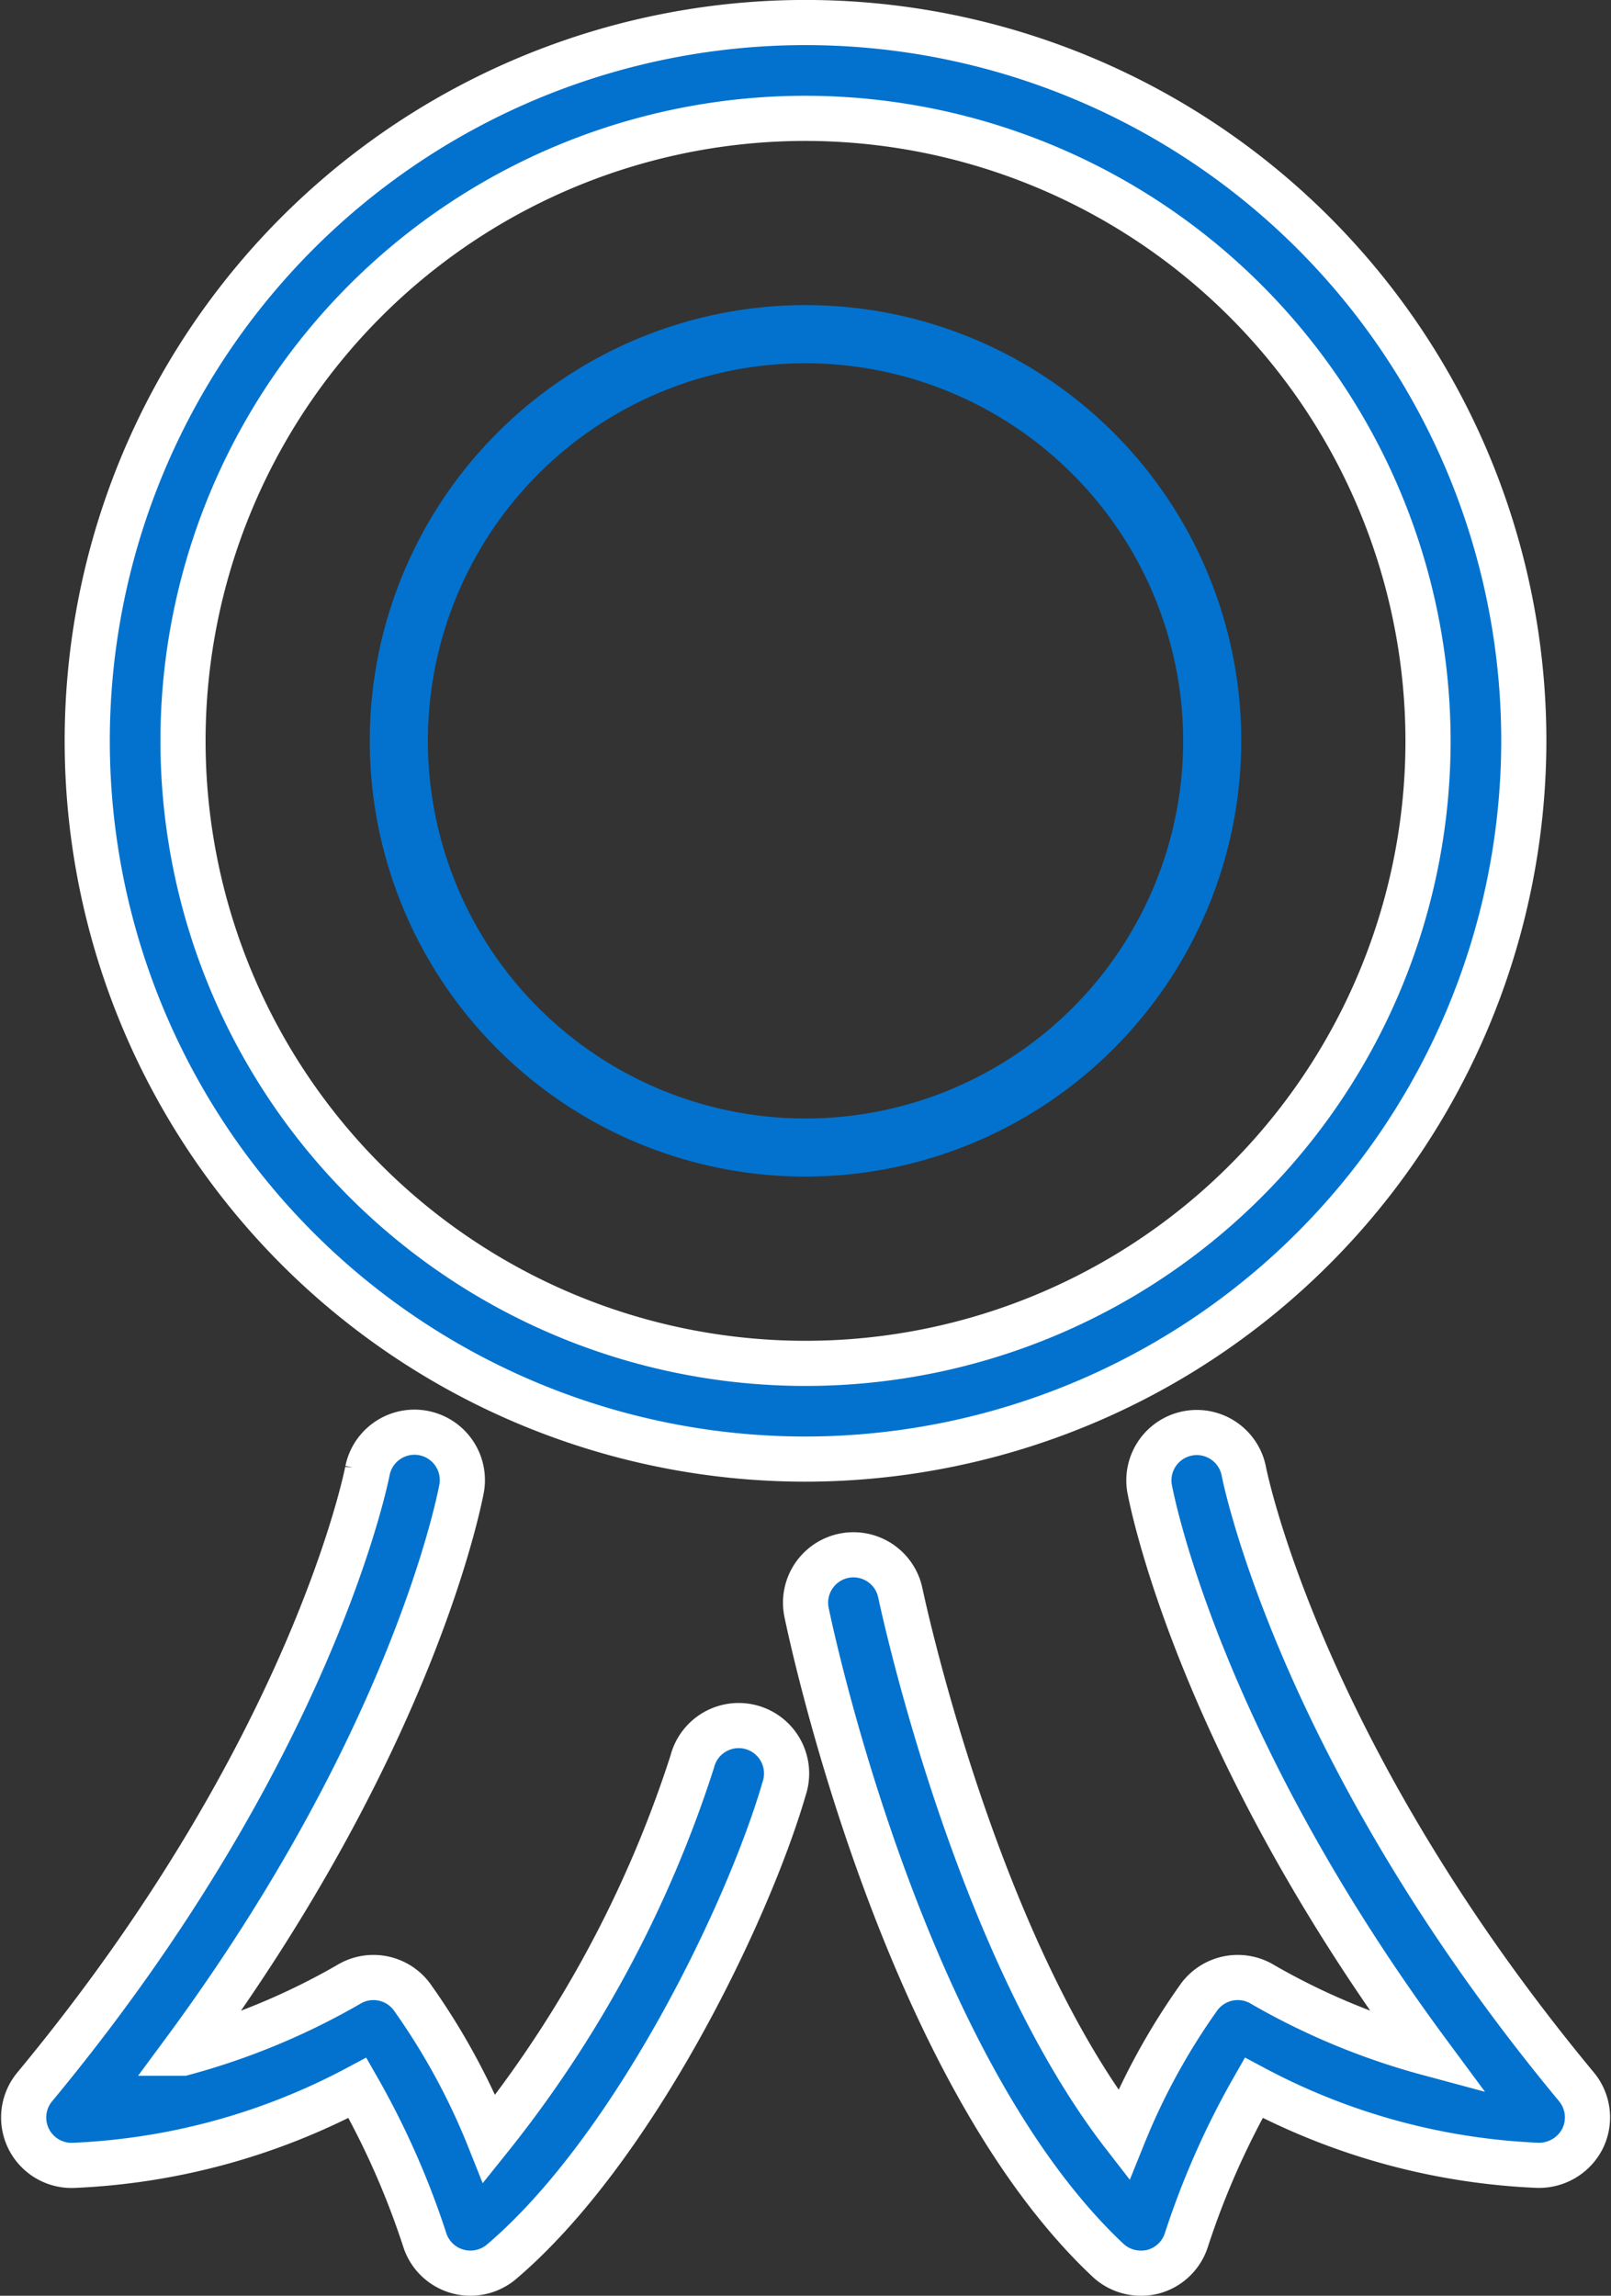
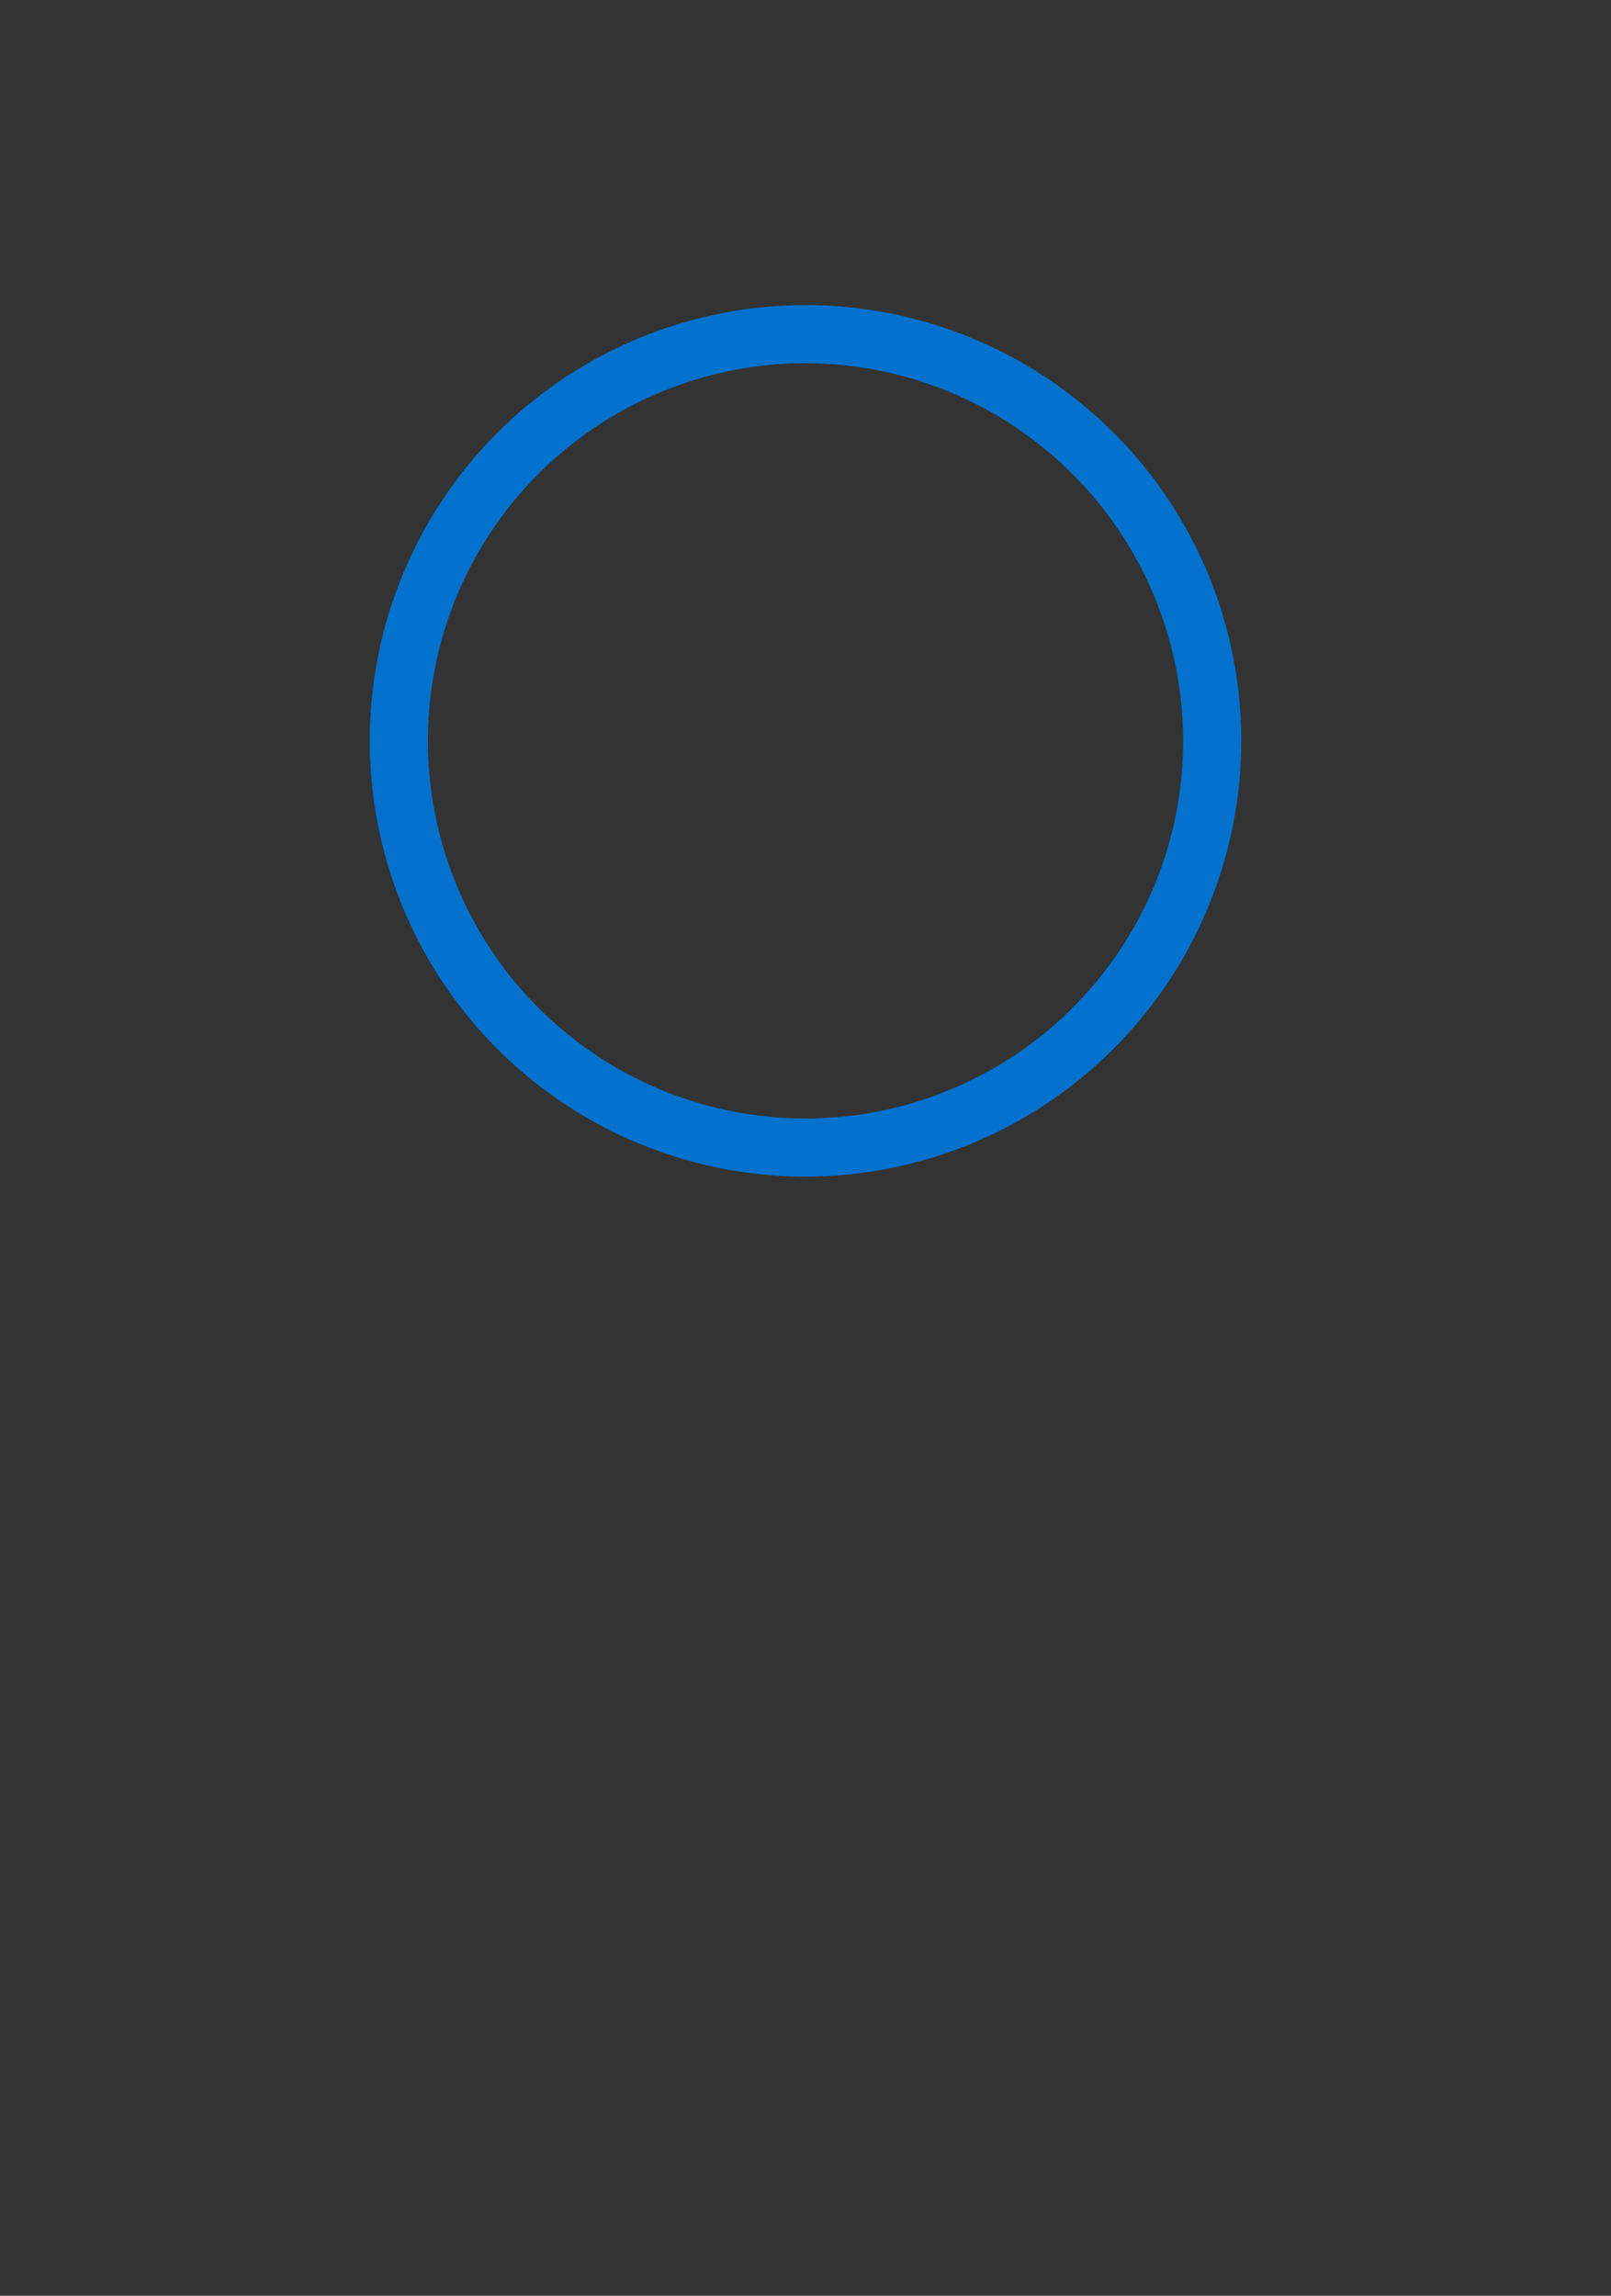
<svg xmlns="http://www.w3.org/2000/svg" width="35.677" height="50.841" viewBox="0 0 35.677 50.841">
  <rect x="0" y="0" width="35.677" height="50.841" fill="#333333" stroke="none" />
  <defs>
    <style>.a,.b{fill:#0272ce;}.a{stroke:#fff;}</style>
  </defs>
  <g transform="translate(0.523 0.5)">
    <g transform="translate(1.409 0)">
-       <path class="a" d="M152.907,159.813a15.907,15.907,0,1,1,15.907-15.907A15.925,15.925,0,0,1,152.907,159.813Zm0-29.692a13.786,13.786,0,1,0,13.786,13.786A13.8,13.8,0,0,0,152.907,130.121Z" transform="translate(-137 -128)" />
      <path class="b" d="M146.65,147.3a9.65,9.65,0,1,1,9.65-9.65A9.661,9.661,0,0,1,146.65,147.3Zm0-18.013a8.363,8.363,0,1,0,8.363,8.363A8.373,8.373,0,0,0,146.65,129.287Z" transform="translate(-130.743 -121.743)" />
    </g>
    <g transform="translate(0 31.196)">
-       <path class="a" d="M145.564,176.063a1.028,1.028,0,0,1-.287-.04,1.059,1.059,0,0,1-.72-.689,18.054,18.054,0,0,0-1.493-3.375,14.676,14.676,0,0,1-6.27,1.716,1.061,1.061,0,0,1-.878-1.736c6.164-7.435,7.361-13.591,7.371-13.652a1.061,1.061,0,0,1,2.087.381c-.045.246-1.065,5.611-6.177,12.524a15.305,15.305,0,0,0,3.719-1.55,1.061,1.061,0,0,1,1.349.295,14.987,14.987,0,0,1,1.719,3.152,26.14,26.14,0,0,0,4.494-8.352,1.061,1.061,0,1,1,2.038.587c-.8,2.758-3.337,8-6.264,10.489A1.065,1.065,0,0,1,145.564,176.063Z" transform="translate(-135.671 -157.418)" />
-     </g>
+       </g>
    <g transform="translate(17.316 31.194)">
-       <path class="a" d="M159.423,176.063a1.064,1.064,0,0,1-.726-.287c-4.566-4.291-6.591-13.937-6.674-14.346A1.06,1.06,0,0,1,154.1,161c.018.085,1.62,7.709,4.944,12a14.818,14.818,0,0,1,1.681-3.064,1.064,1.064,0,0,1,1.349-.295,15.306,15.306,0,0,0,3.719,1.55c-5.112-6.913-6.133-12.278-6.177-12.524a1.061,1.061,0,0,1,2.087-.379c.011.059,1.207,6.215,7.371,13.65a1.061,1.061,0,0,1,.129,1.155,1.081,1.081,0,0,1-1.007.581,14.676,14.676,0,0,1-6.27-1.716,18.053,18.053,0,0,0-1.493,3.375,1.06,1.06,0,0,1-.745.7A1.042,1.042,0,0,1,159.423,176.063Z" transform="translate(-152 -157.416)" />
-     </g>
+       </g>
  </g>
</svg>